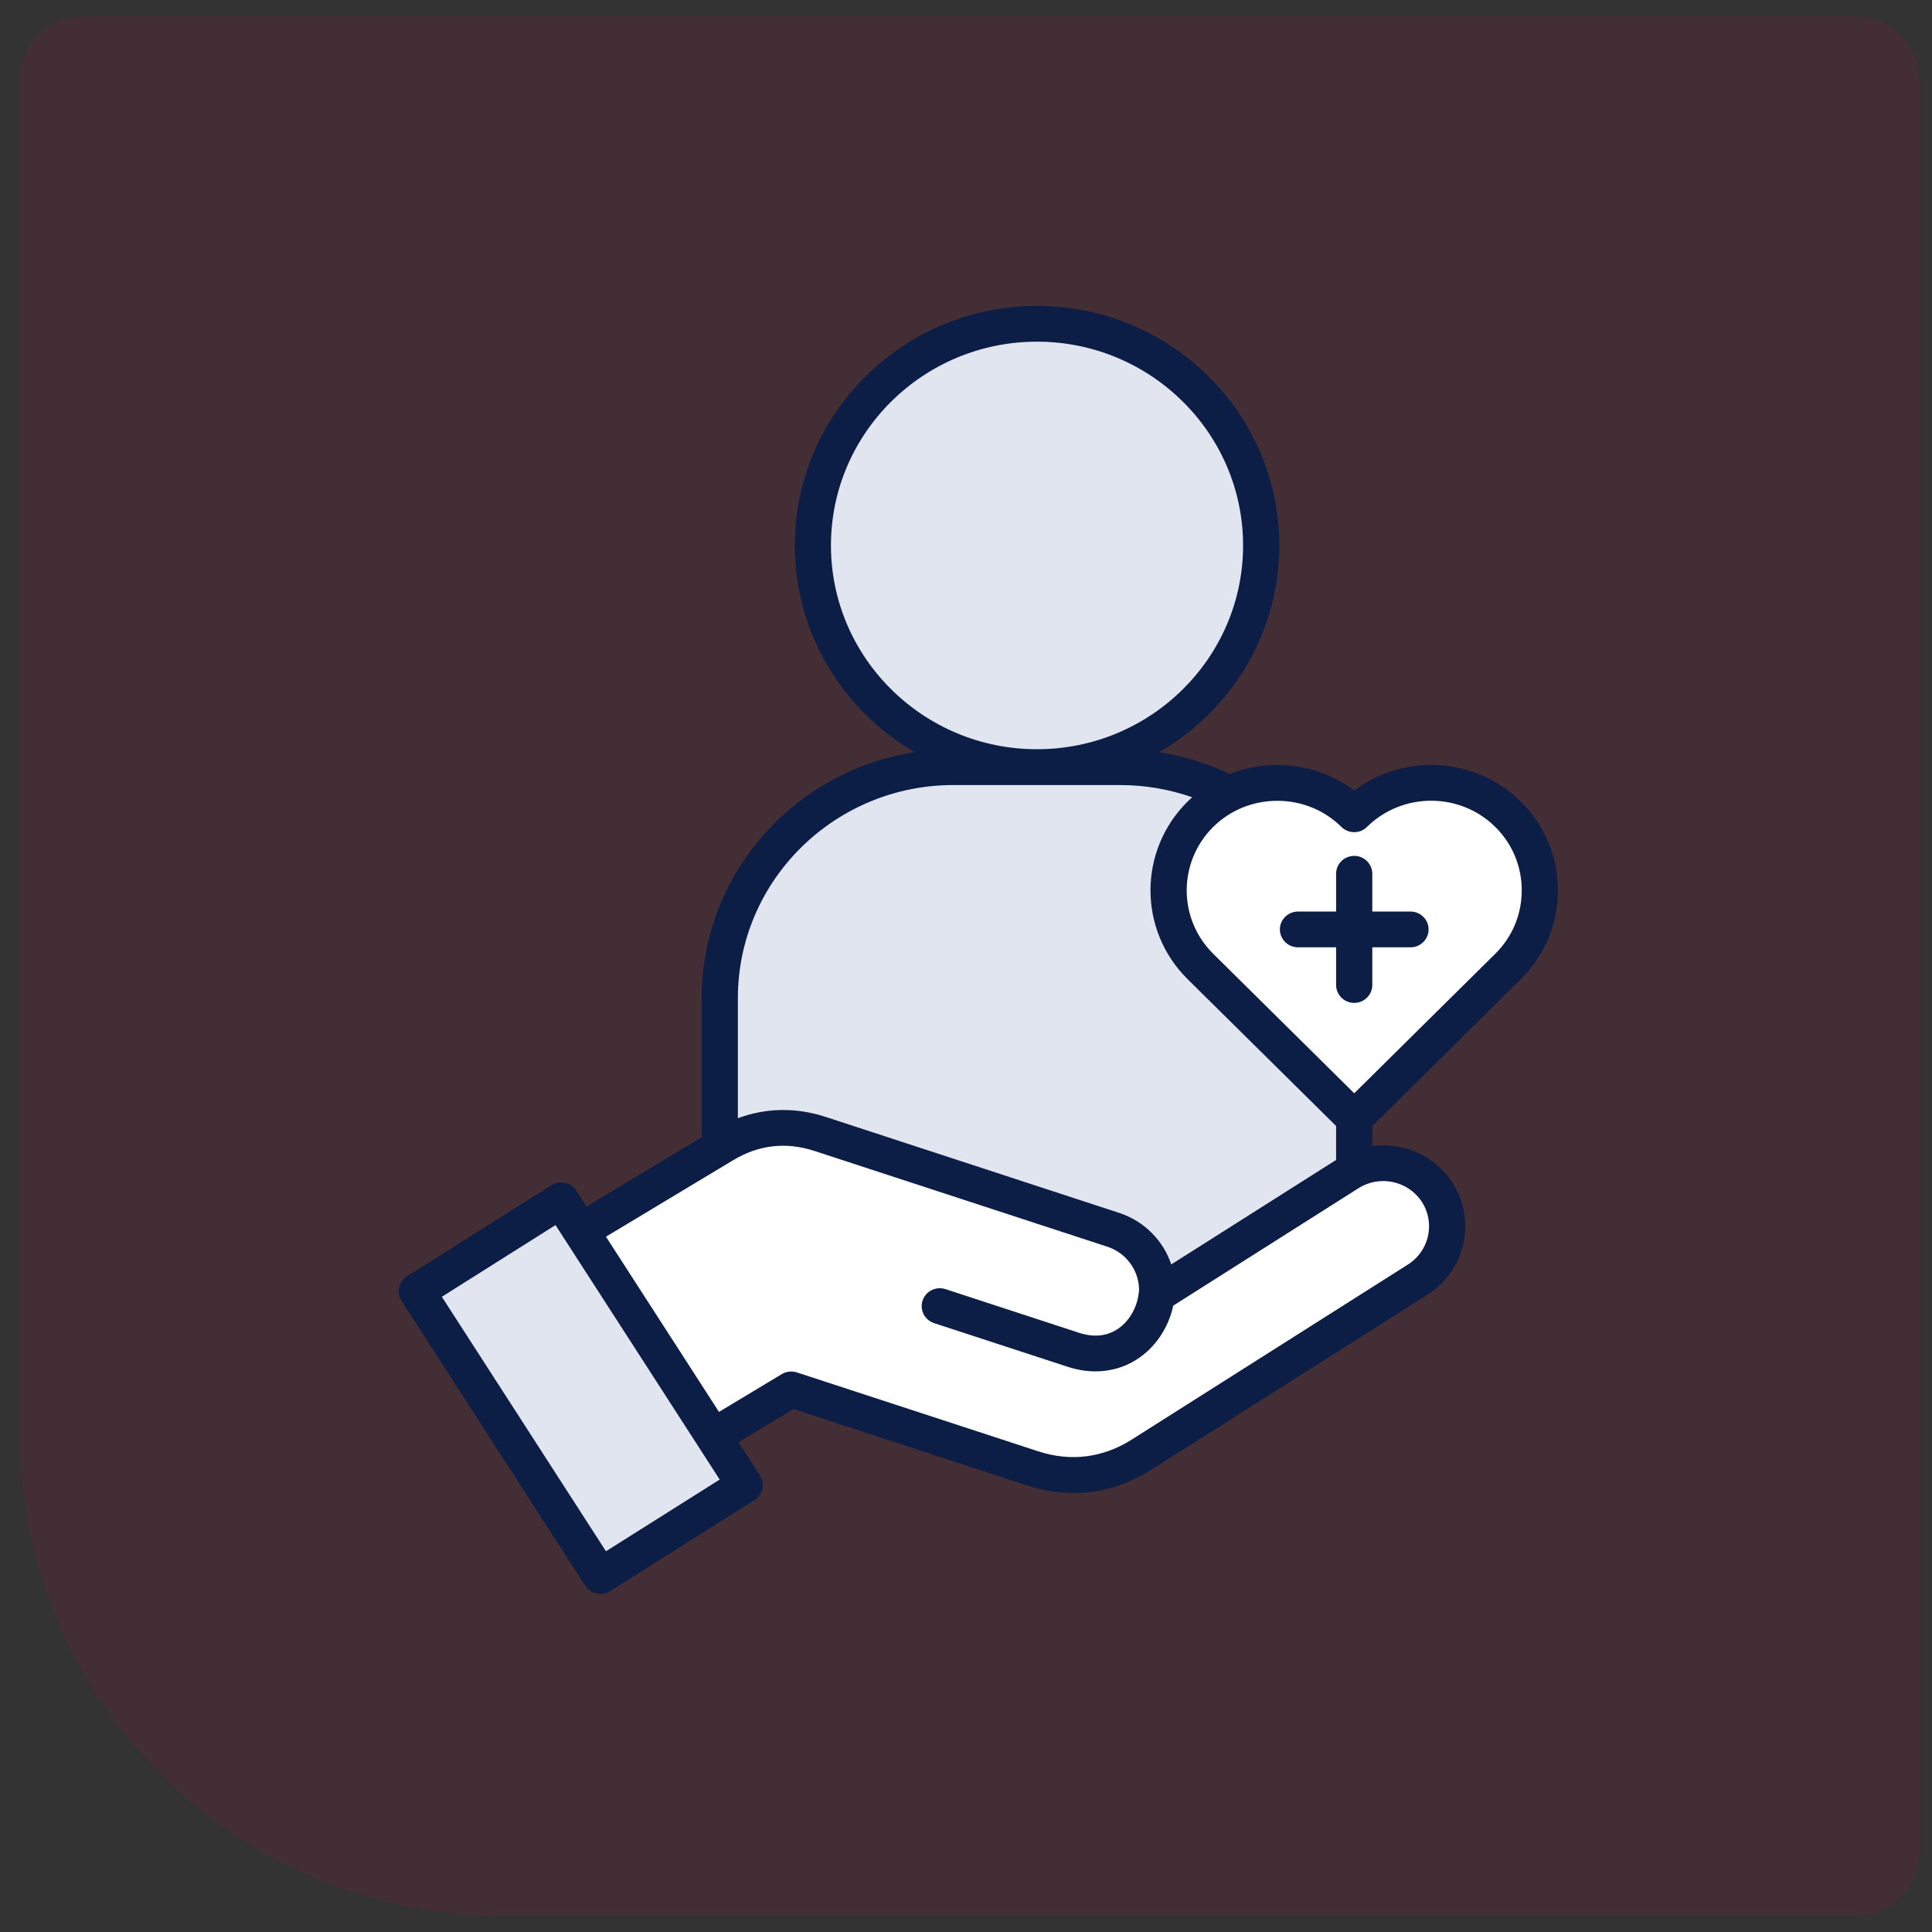
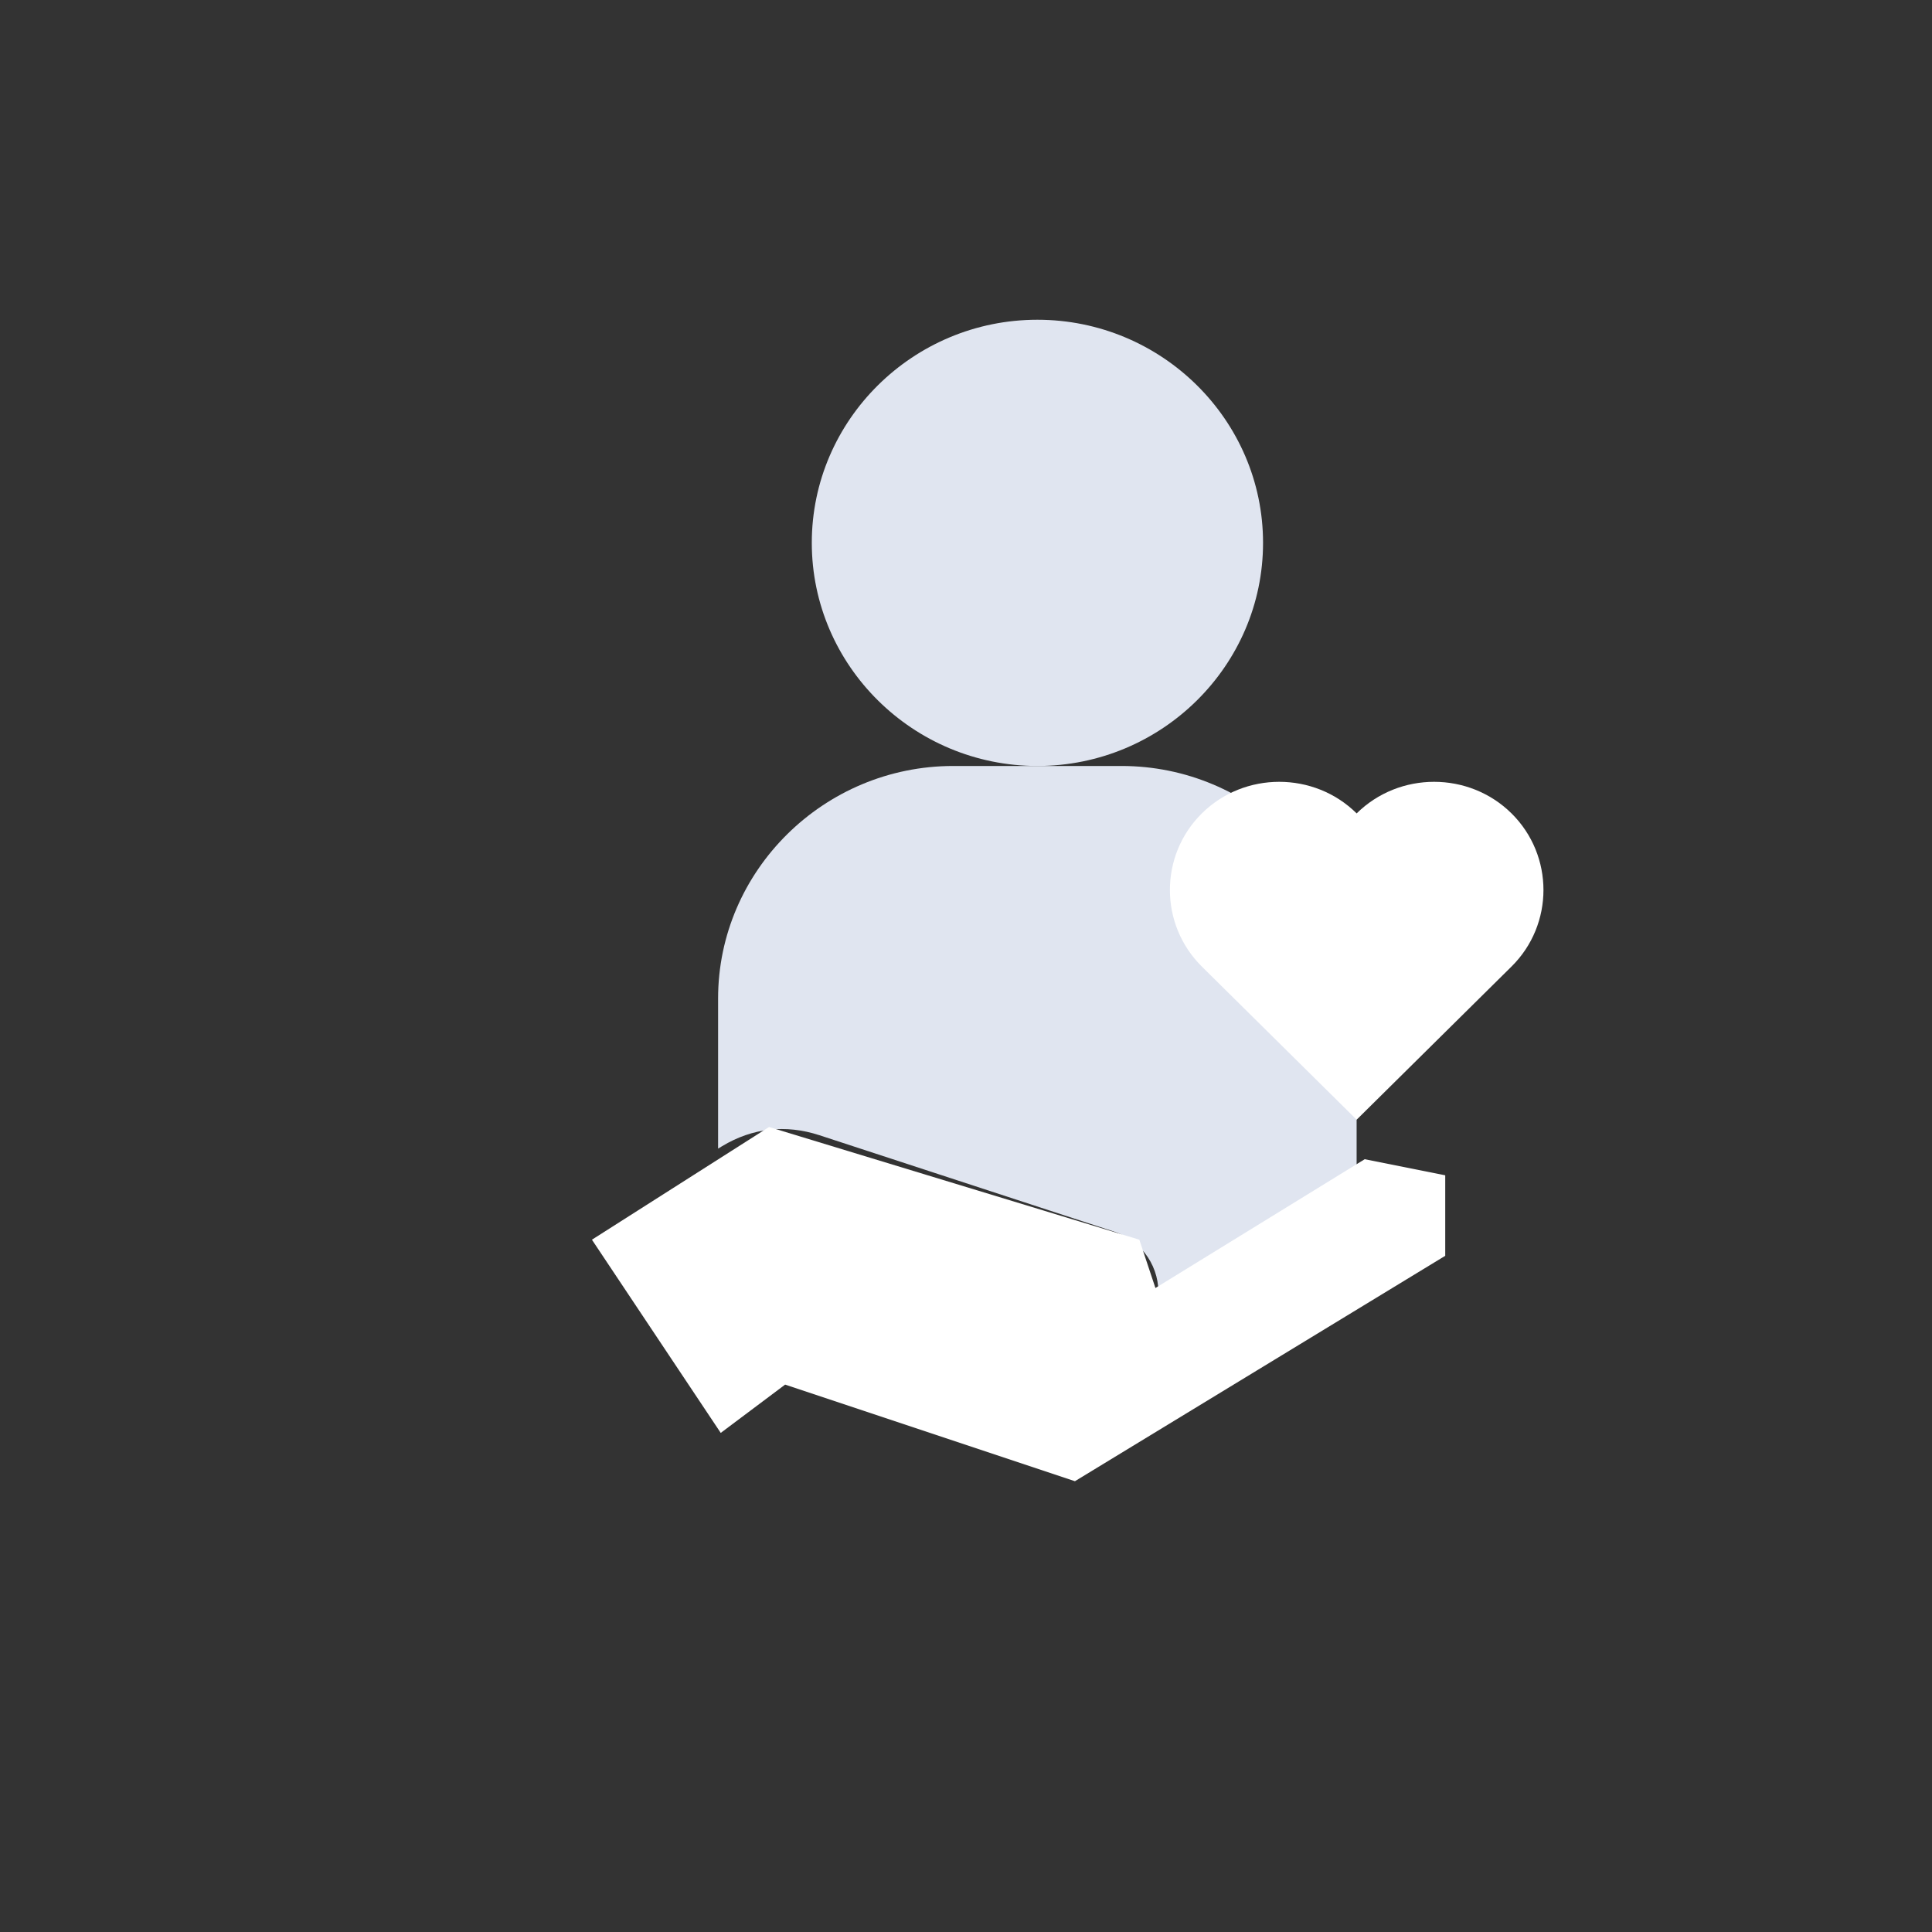
<svg xmlns="http://www.w3.org/2000/svg" width="60" height="60" viewBox="0 0 60 60" fill="none">
  <rect x="0" y="0" width="60" height="60" fill="#333333" stroke="none" />
-   <path opacity="0.1" d="M0.617 2.5C0.617 1.395 1.513 0.5 2.617 0.5H57.617C58.722 0.5 59.617 1.395 59.617 2.5V57.5C59.617 58.605 58.722 59.5 57.617 59.5H15.617C7.333 59.5 0.617 52.784 0.617 44.5V2.5Z" fill="#E40046" />
  <g clip-path="url(#clip0_1089_114)">
    <path fill-rule="evenodd" clip-rule="evenodd" d="M32.217 23.788C36.077 23.788 39.225 20.676 39.225 16.858C39.225 13.04 36.077 9.93 32.217 9.93C28.357 9.93 25.211 13.043 25.211 16.858C25.211 20.673 28.358 23.788 32.217 23.788Z" fill="#E0E5F0" />
    <path fill-rule="evenodd" clip-rule="evenodd" d="M42.131 31.01V36.382C42.074 36.411 42.017 36.443 41.962 36.478L35.969 40.277C36.038 39.394 35.492 38.54 34.603 38.25L25.447 35.255C24.402 34.913 23.366 35.029 22.427 35.595L22.301 35.671V31.01C22.301 27.037 25.588 23.788 29.604 23.788H34.828C38.846 23.788 42.131 27.037 42.131 31.01Z" fill="#E0E5F0" />
    <path fill-rule="evenodd" clip-rule="evenodd" d="M37.324 25.261C38.645 23.953 40.811 23.953 42.132 25.261C43.456 23.953 45.619 23.953 46.942 25.261C48.264 26.57 48.264 28.709 46.942 30.016L42.132 34.773L37.324 30.017C36.002 28.708 36.002 26.569 37.324 25.261Z" fill="white" />
    <path d="M22.383 44.5L18.383 38.5L23.883 35L35.383 38.5L35.883 40L42.383 36L44.883 36.5V39L33.383 46L24.383 43L22.383 44.5Z" fill="white" />
-     <path fill-rule="evenodd" clip-rule="evenodd" d="M12.832 40.171L18.571 49.07L23.079 46.227L17.339 37.328L12.832 40.171Z" fill="#E0E5F0" />
-     <path d="M47.231 30.406C47.974 29.672 48.383 28.694 48.383 27.651C48.383 26.608 47.974 25.629 47.231 24.895C45.822 23.502 43.601 23.387 42.057 24.551C41.375 24.037 40.544 23.758 39.668 23.758C39.153 23.758 38.654 23.855 38.192 24.039C37.501 23.708 36.761 23.48 36.002 23.362C38.23 22.069 39.73 19.675 39.73 16.939C39.73 12.837 36.354 9.5 32.205 9.5C28.056 9.5 24.683 12.837 24.683 16.939C24.683 19.672 26.181 22.066 28.407 23.36C24.665 23.934 21.791 27.142 21.791 31V35.318L18.215 37.47L17.898 36.979C17.818 36.854 17.69 36.767 17.545 36.735C17.399 36.703 17.247 36.73 17.121 36.81L12.643 39.634C12.381 39.799 12.304 40.143 12.471 40.402L18.173 49.243C18.281 49.409 18.462 49.5 18.648 49.5C18.752 49.5 18.856 49.472 18.95 49.413L23.429 46.588C23.555 46.509 23.644 46.384 23.676 46.24C23.709 46.096 23.682 45.945 23.601 45.821L22.934 44.787L24.643 43.76L31.887 46.128C32.375 46.288 32.863 46.367 33.343 46.367C34.18 46.367 34.995 46.125 35.75 45.647L44.333 40.207C45.514 39.459 45.86 37.897 45.104 36.726C44.553 35.877 43.569 35.466 42.619 35.592V34.97L47.231 30.407V30.406ZM41.659 25.681C41.878 25.898 42.234 25.898 42.453 25.681C43.553 24.596 45.34 24.596 46.437 25.681C46.967 26.205 47.259 26.904 47.259 27.651C47.259 28.398 46.967 29.096 46.437 29.62L42.057 33.953L37.677 29.62C36.58 28.535 36.58 26.768 37.677 25.681C38.206 25.158 38.913 24.87 39.668 24.87C40.423 24.87 41.13 25.158 41.659 25.681H41.659ZM25.806 16.939C25.806 13.45 28.676 10.611 32.204 10.611C35.733 10.611 38.605 13.45 38.605 16.939C38.605 20.428 35.734 23.268 32.204 23.268C28.676 23.268 25.806 20.429 25.806 16.939ZM29.61 24.381H34.799C35.558 24.381 36.312 24.511 37.025 24.759C36.975 24.803 36.928 24.848 36.88 24.895C35.346 26.415 35.346 28.887 36.88 30.406L41.494 34.969V36.023L36.374 39.268C36.128 38.528 35.539 37.923 34.753 37.666L25.655 34.691C24.723 34.385 23.79 34.402 22.915 34.728V31C22.915 27.35 25.918 24.38 29.61 24.38V24.381ZM18.819 48.176L13.722 40.273L17.252 38.046L21.668 44.89C21.668 44.89 21.67 44.893 21.671 44.895C21.674 44.899 21.677 44.903 21.679 44.907L22.351 45.949L18.82 48.175L18.819 48.176ZM44.157 37.325C44.58 37.979 44.386 38.851 43.726 39.27L35.143 44.71C34.25 45.276 33.247 45.401 32.24 45.071L24.749 42.622C24.592 42.571 24.421 42.59 24.28 42.674L22.329 43.848L18.819 38.407L22.771 36.03C23.565 35.552 24.416 35.455 25.302 35.746L34.4 38.721C34.992 38.915 35.394 39.49 35.374 40.103C35.369 40.124 35.365 40.145 35.363 40.166C35.308 40.631 35.049 41.062 34.686 41.29C34.349 41.502 33.953 41.536 33.507 41.39L29.363 40.035C29.067 39.939 28.75 40.097 28.652 40.389C28.555 40.68 28.715 40.994 29.009 41.091L33.154 42.446C33.446 42.541 33.738 42.589 34.022 42.589C34.476 42.589 34.91 42.468 35.29 42.227C35.871 41.861 36.287 41.246 36.436 40.548L42.191 36.9C42.851 36.482 43.733 36.673 44.156 37.324L44.157 37.325ZM39.748 28.864C39.748 28.558 40 28.309 40.31 28.309H41.494V27.136C41.494 26.829 41.746 26.58 42.056 26.58C42.366 26.58 42.618 26.829 42.618 27.136V28.309H43.804C44.114 28.309 44.366 28.558 44.366 28.864C44.366 29.171 44.114 29.42 43.804 29.42H42.618V30.59C42.618 30.897 42.366 31.146 42.056 31.146C41.746 31.146 41.494 30.897 41.494 30.59V29.42H40.31C40 29.42 39.748 29.171 39.748 28.864Z" fill="#0C1D46" />
  </g>
  <defs>
    <clipPath id="clip0_1089_114">
      <rect width="36" height="40" fill="white" transform="translate(12.383 9.5)" />
    </clipPath>
  </defs>
</svg>